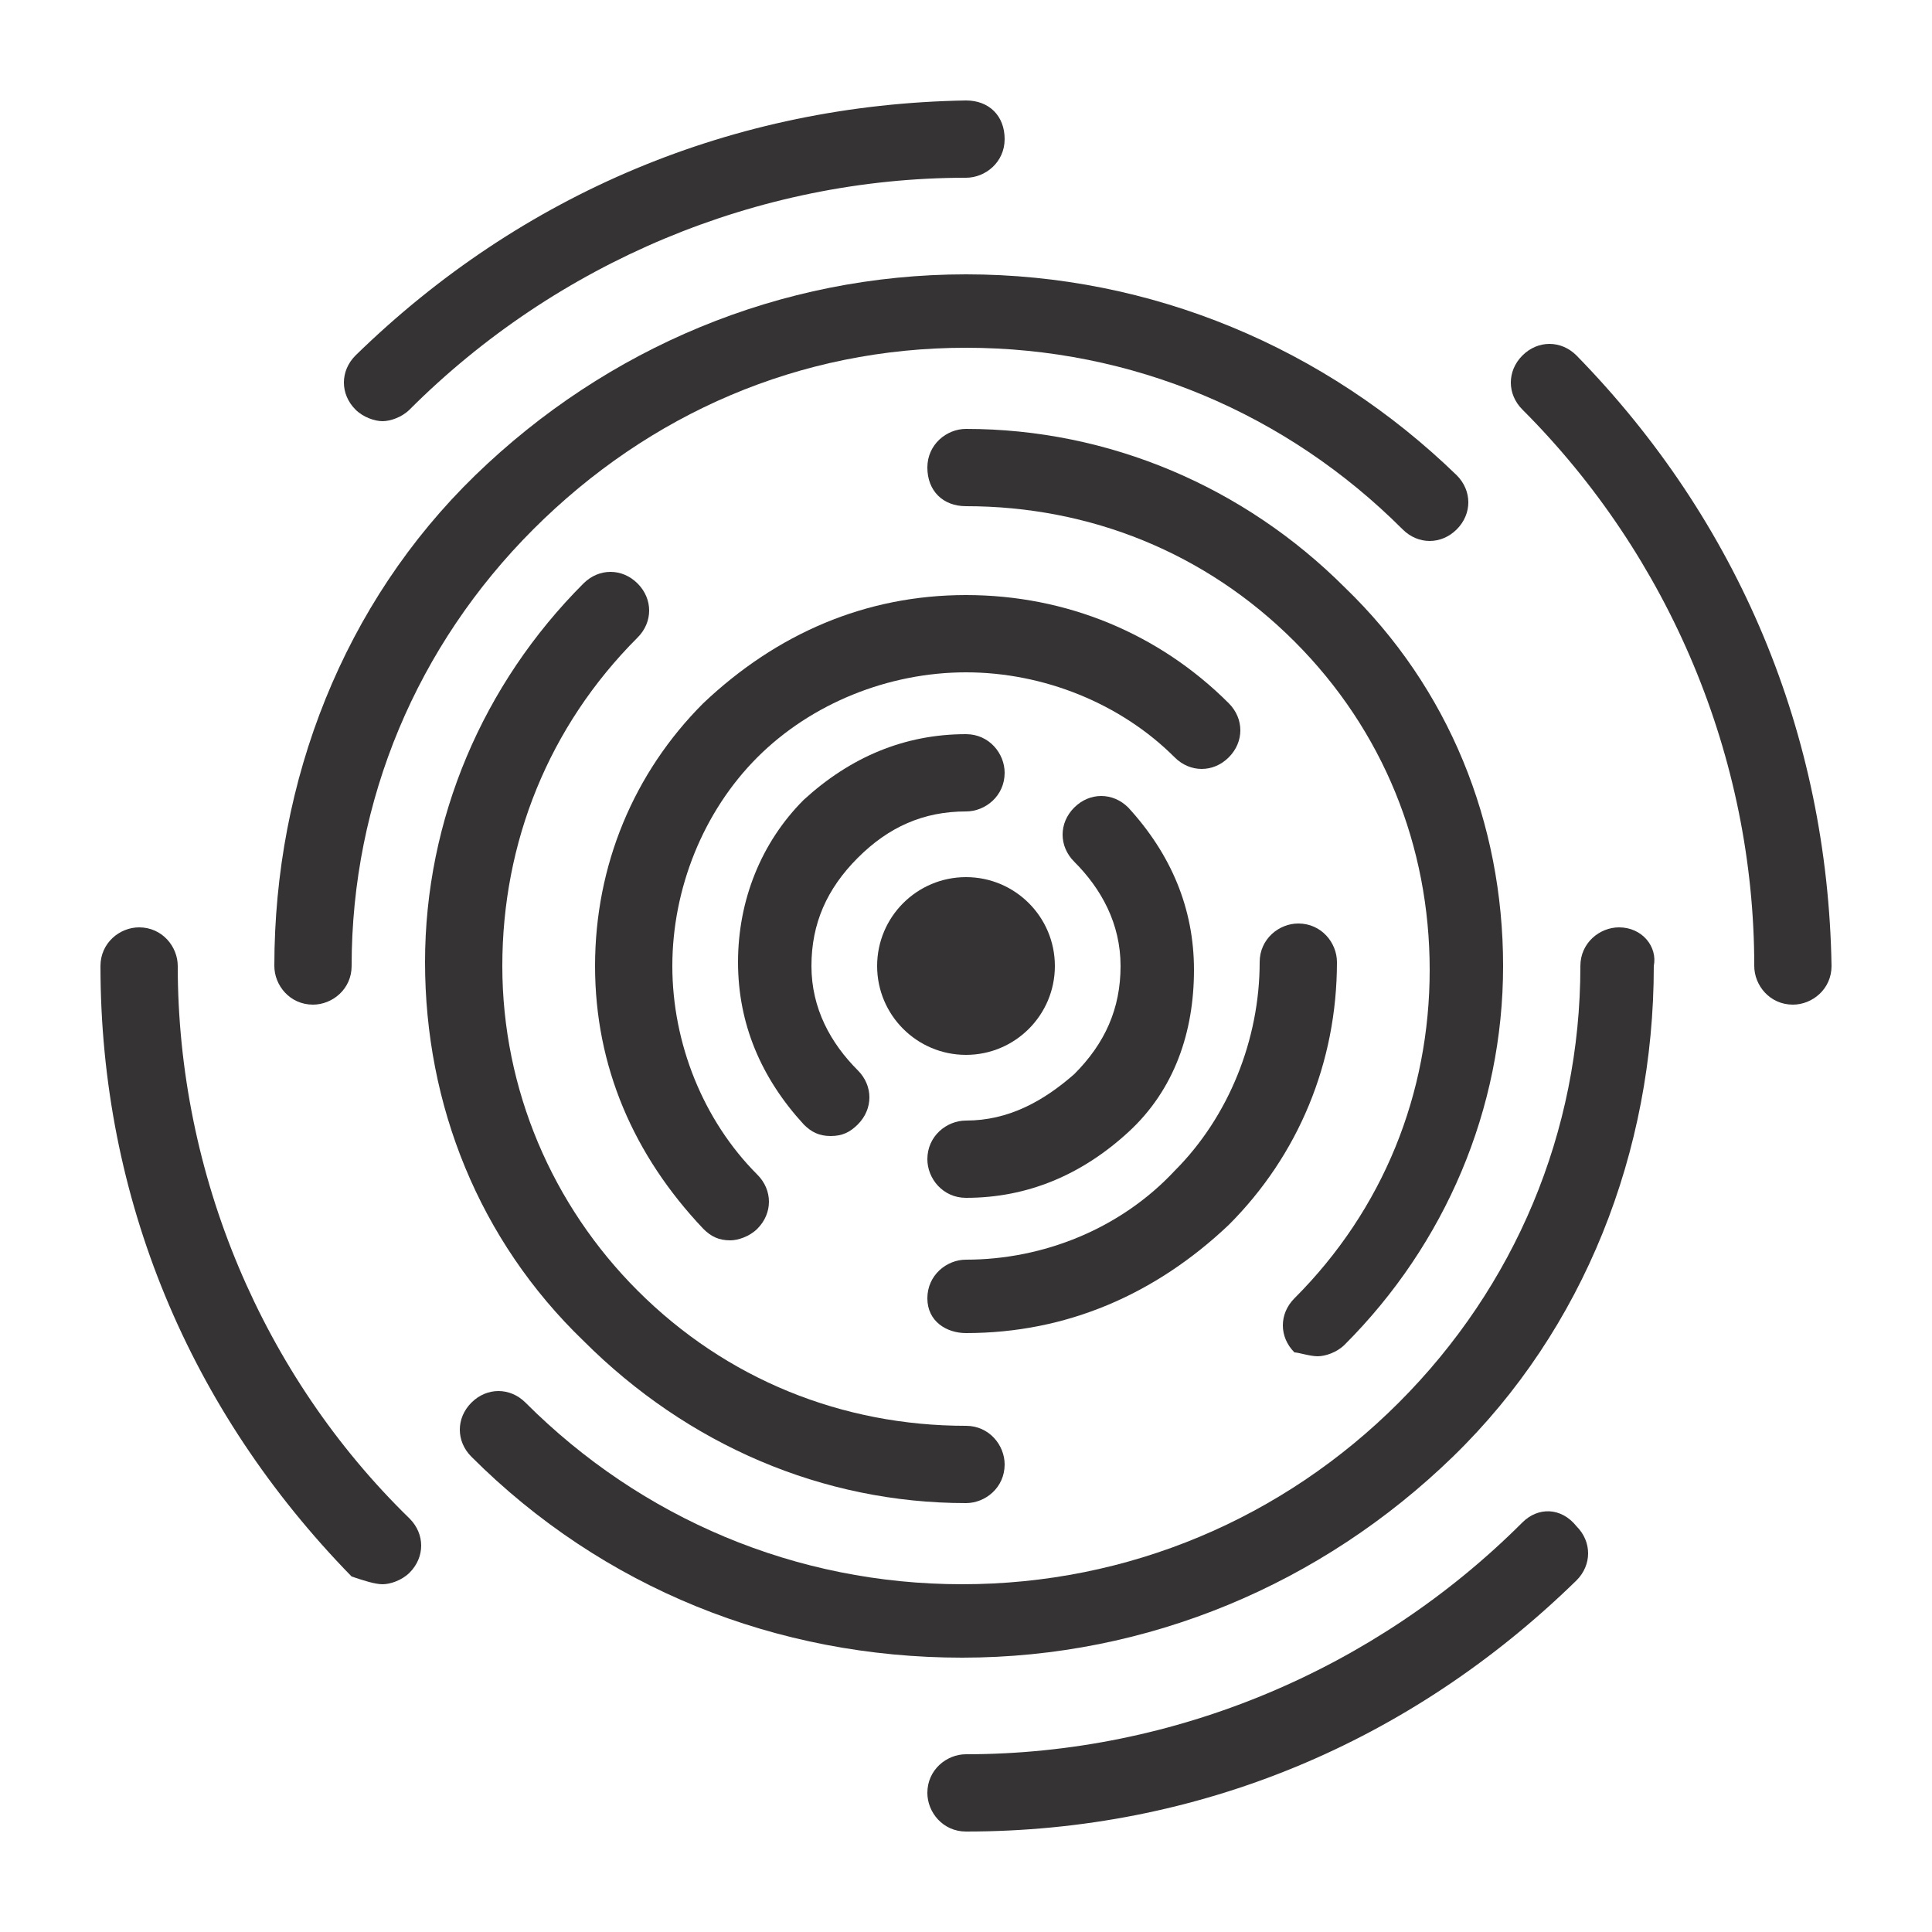
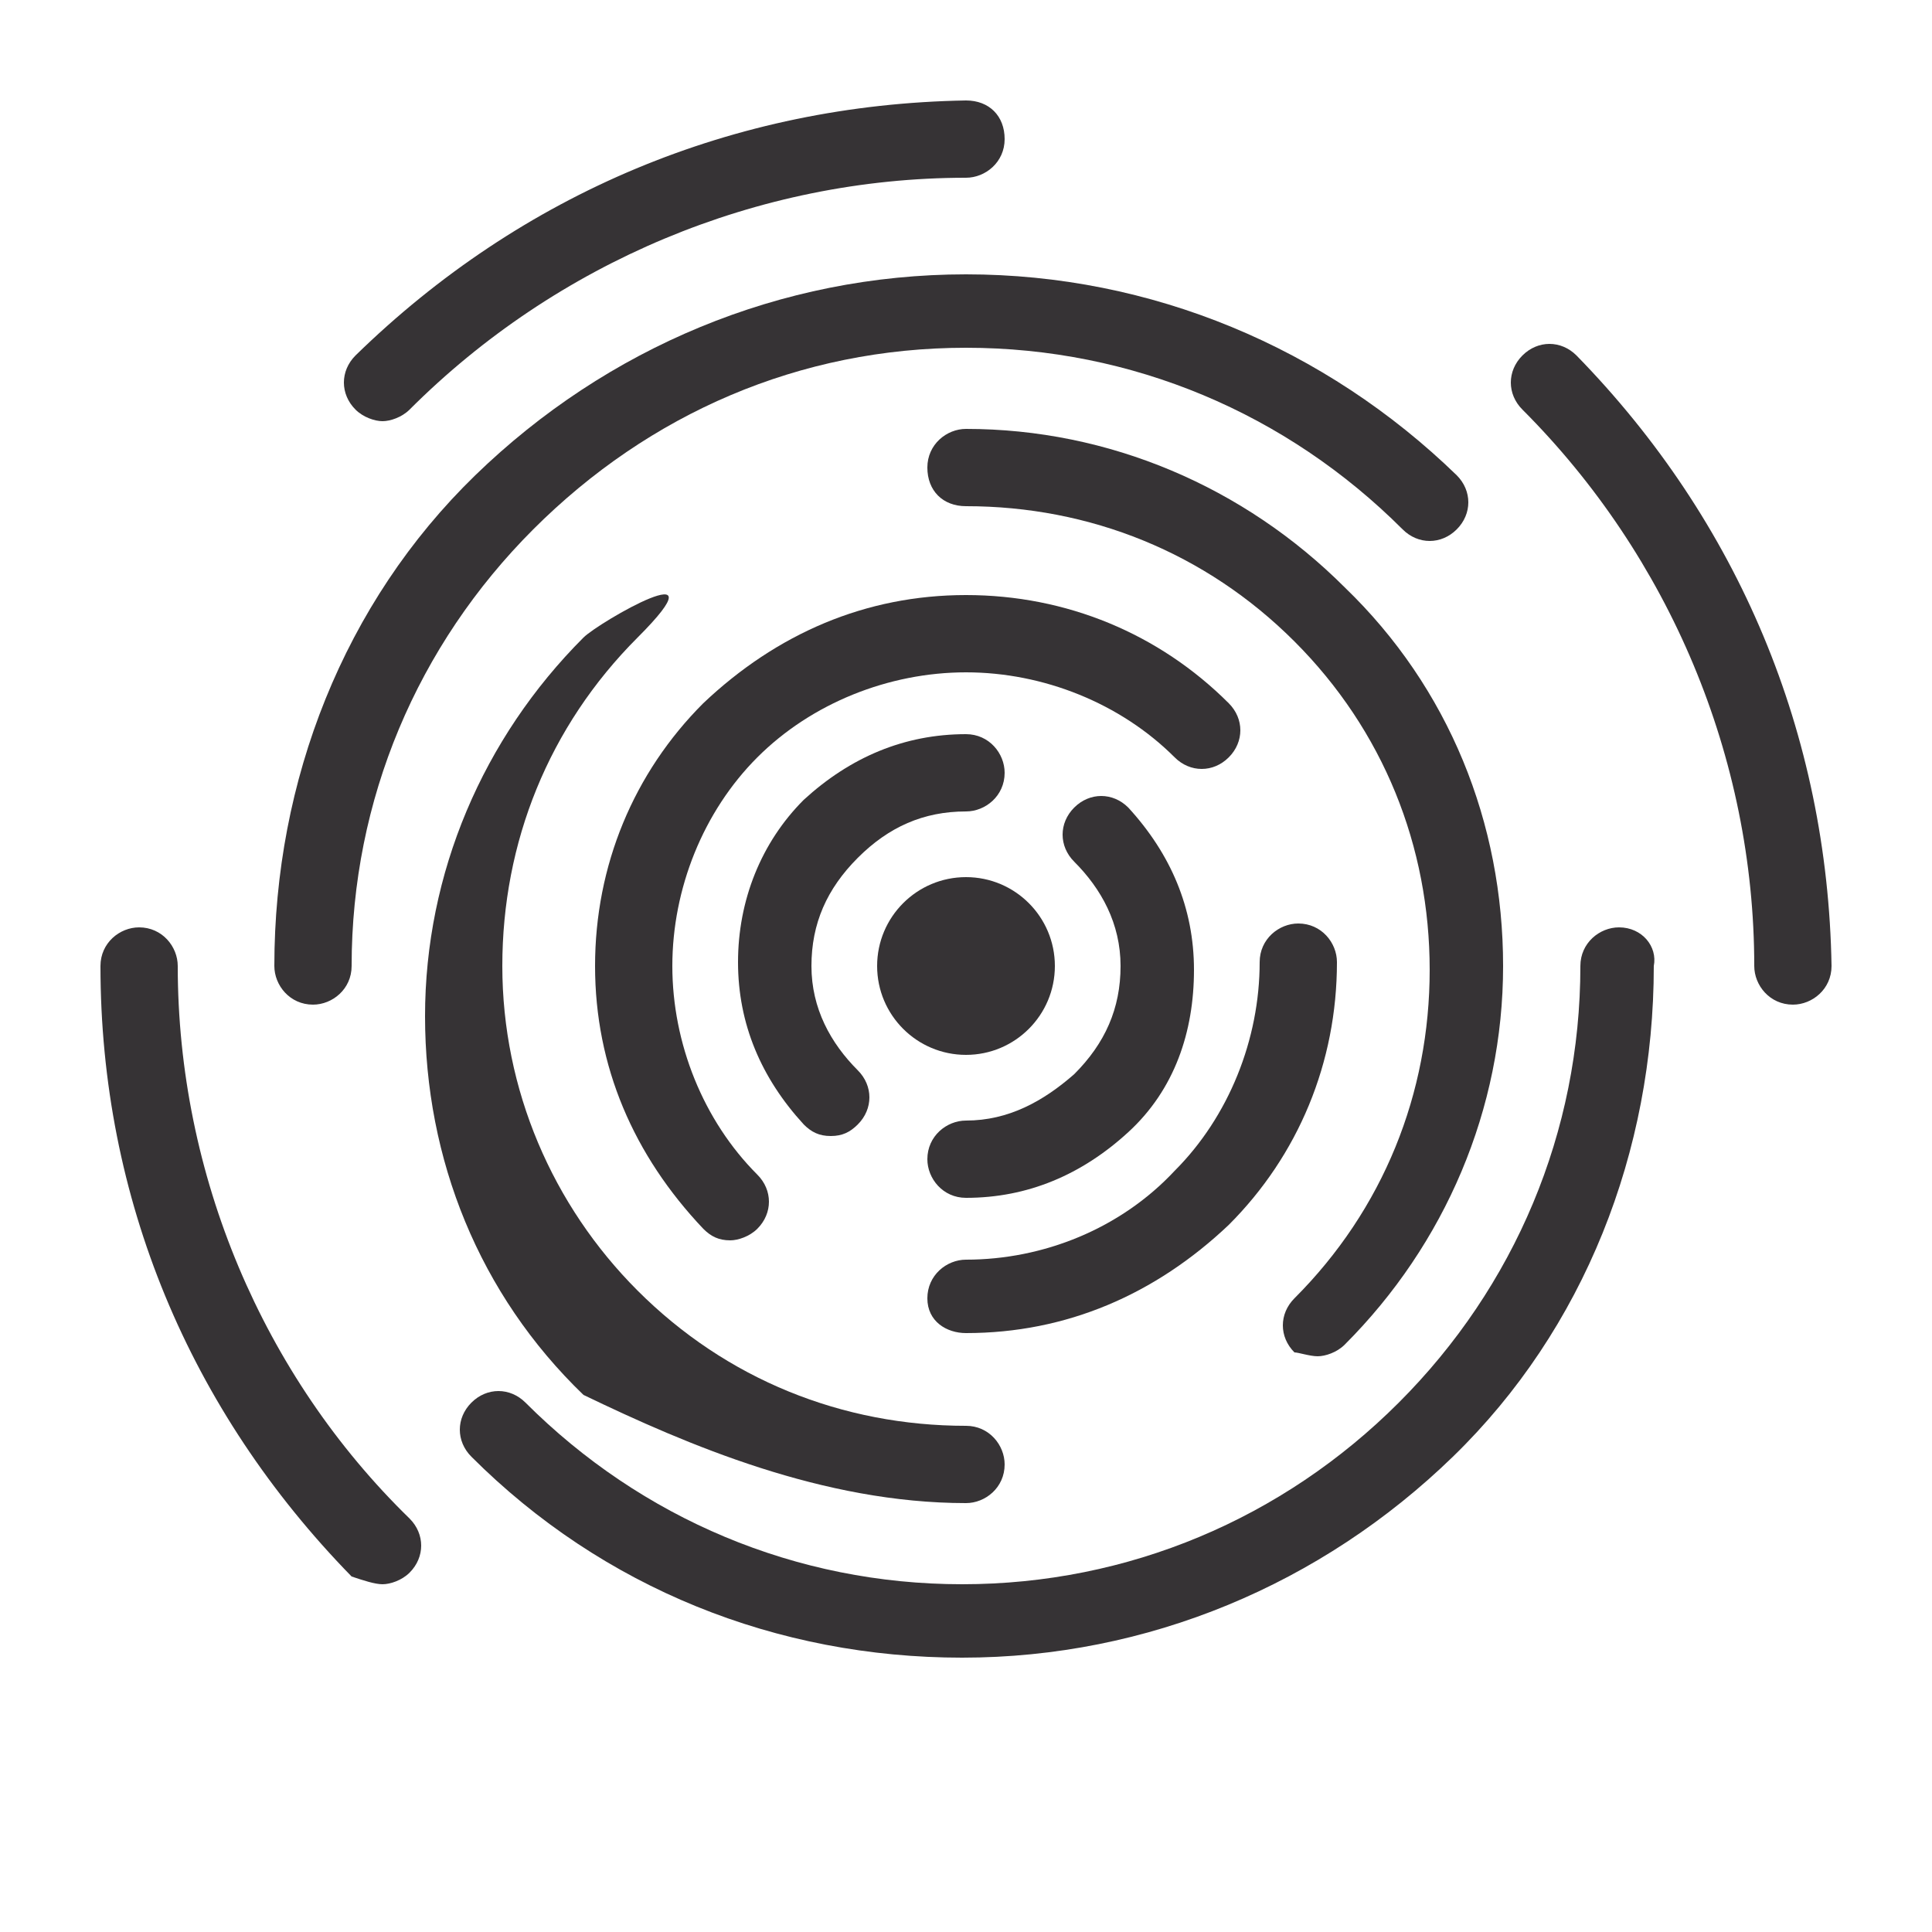
<svg xmlns="http://www.w3.org/2000/svg" version="1.1" id="Calque_1" x="0px" y="0px" width="50px" height="50px" viewBox="0 0 50 50" style="enable-background:new 0 0 50 50;" xml:space="preserve">
  <style type="text/css">
	.st0{fill:#363335;}
</style>
  <circle class="st0" cx="25" cy="25" r="2.3" />
  <path class="st0" d="M25,21c0.5,0,1-0.4,1-1c0-0.5-0.4-1-1-1c-1.6,0-3,0.6-4.2,1.7c-1.1,1.1-1.7,2.6-1.7,4.2s0.6,3,1.7,4.2  c0.2,0.2,0.4,0.3,0.7,0.3s0.5-0.1,0.7-0.3c0.4-0.4,0.4-1,0-1.4C21.5,27,21,26.1,21,25s0.4-2,1.2-2.8S23.9,21,25,21z" />
  <path class="st0" d="M25,29c-0.5,0-1,0.4-1,1c0,0.5,0.4,1,1,1c1.6,0,3-0.6,4.2-1.7s1.7-2.6,1.7-4.2s-0.6-3-1.7-4.2  c-0.4-0.4-1-0.4-1.4,0s-0.4,1,0,1.4C28.5,23,29,23.9,29,25s-0.4,2-1.2,2.8C27,28.5,26.1,29,25,29z" />
  <path class="st0" d="M25,34.5c2.6,0,4.9-1,6.8-2.8c1.8-1.8,2.8-4.2,2.8-6.8c0-0.5-0.4-1-1-1c-0.5,0-1,0.4-1,1c0,2-0.8,4-2.2,5.4  C29,31.8,27,32.6,25,32.6c-0.5,0-1,0.4-1,1S24.5,34.5,25,34.5z" />
  <path class="st0" d="M31.8,19.6c0.4-0.4,0.4-1,0-1.4c-1.8-1.8-4.2-2.8-6.8-2.8s-4.9,1-6.8,2.8c-1.8,1.8-2.8,4.2-2.8,6.8  s1,4.9,2.8,6.8c0.2,0.2,0.4,0.3,0.7,0.3c0.2,0,0.5-0.1,0.7-0.3c0.4-0.4,0.4-1,0-1.4C18.2,29,17.4,27,17.4,25s0.8-4,2.2-5.4  c1.4-1.4,3.4-2.2,5.4-2.2s4,0.8,5.4,2.2C30.8,20,31.4,20,31.8,19.6z" />
-   <path class="st0" d="M25,38.9c0.5,0,1-0.4,1-1c0-0.5-0.4-1-1-1c-3.2,0-6.2-1.2-8.5-3.5C14.3,31.2,13,28.2,13,25s1.2-6.2,3.5-8.5  c0.4-0.4,0.4-1,0-1.4s-1-0.4-1.4,0c-2.6,2.6-4.1,6.1-4.1,9.8s1.4,7.2,4.1,9.8C17.8,37.4,21.3,38.9,25,38.9z" />
+   <path class="st0" d="M25,38.9c0.5,0,1-0.4,1-1c0-0.5-0.4-1-1-1c-3.2,0-6.2-1.2-8.5-3.5C14.3,31.2,13,28.2,13,25s1.2-6.2,3.5-8.5  s-1-0.4-1.4,0c-2.6,2.6-4.1,6.1-4.1,9.8s1.4,7.2,4.1,9.8C17.8,37.4,21.3,38.9,25,38.9z" />
  <path class="st0" d="M34.1,35.1c0.2,0,0.5-0.1,0.7-0.3c2.6-2.6,4.1-6.1,4.1-9.8s-1.4-7.2-4.1-9.8c-2.6-2.6-6.1-4.1-9.8-4.1  c-0.5,0-1,0.4-1,1s0.4,1,1,1c3.2,0,6.2,1.2,8.5,3.5s3.5,5.3,3.5,8.5s-1.2,6.2-3.5,8.5c-0.4,0.4-0.4,1,0,1.4  C33.6,35,33.9,35.1,34.1,35.1z" />
  <path class="st0" d="M8.1,26c0.5,0,1-0.4,1-1c0-4.3,1.7-8.3,4.7-11.3S20.7,9,25,9s8.3,1.7,11.3,4.7c0.4,0.4,1,0.4,1.4,0s0.4-1,0-1.4  C34.3,9,29.8,7.1,25,7.1S15.7,9,12.3,12.3S7.1,20.2,7.1,25C7.1,25.5,7.5,26,8.1,26z" />
  <path class="st0" d="M41.9,24c-0.5,0-1,0.4-1,1c0,4.3-1.7,8.3-4.7,11.3s-7,4.7-11.3,4.7s-8.3-1.7-11.3-4.7c-0.4-0.4-1-0.4-1.4,0  s-0.4,1,0,1.4c3.4,3.4,7.9,5.2,12.7,5.2s9.3-1.9,12.7-5.2s5.2-7.9,5.2-12.7C42.9,24.5,42.5,24,41.9,24z" />
  <path class="st0" d="M40.8,9.2c-0.4-0.4-1-0.4-1.4,0s-0.4,1,0,1.4c3.8,3.8,6,9,6,14.4c0,0.5,0.4,1,1,1c0.5,0,1-0.4,1-1  C47.3,19,45,13.5,40.8,9.2z" />
  <path class="st0" d="M9.9,10.9c0.2,0,0.5-0.1,0.7-0.3c3.8-3.8,9-6,14.4-6c0.5,0,1-0.4,1-1s-0.4-1-1-1C19,2.7,13.5,5,9.2,9.2  c-0.4,0.4-0.4,1,0,1.4C9.4,10.8,9.7,10.9,9.9,10.9z" />
  <path class="st0" d="M4.6,25c0-0.5-0.4-1-1-1c-0.5,0-1,0.4-1,1c0,6,2.3,11.5,6.5,15.8C9.4,40.9,9.7,41,9.9,41s0.5-0.1,0.7-0.3  c0.4-0.4,0.4-1,0-1.4C6.8,35.6,4.6,30.4,4.6,25z" />
-   <path class="st0" d="M39.4,39.4c-3.8,3.8-9,6-14.4,6c-0.5,0-1,0.4-1,1c0,0.5,0.4,1,1,1c6,0,11.5-2.3,15.8-6.5c0.4-0.4,0.4-1,0-1.4  C40.4,39,39.8,39,39.4,39.4z" />
</svg>